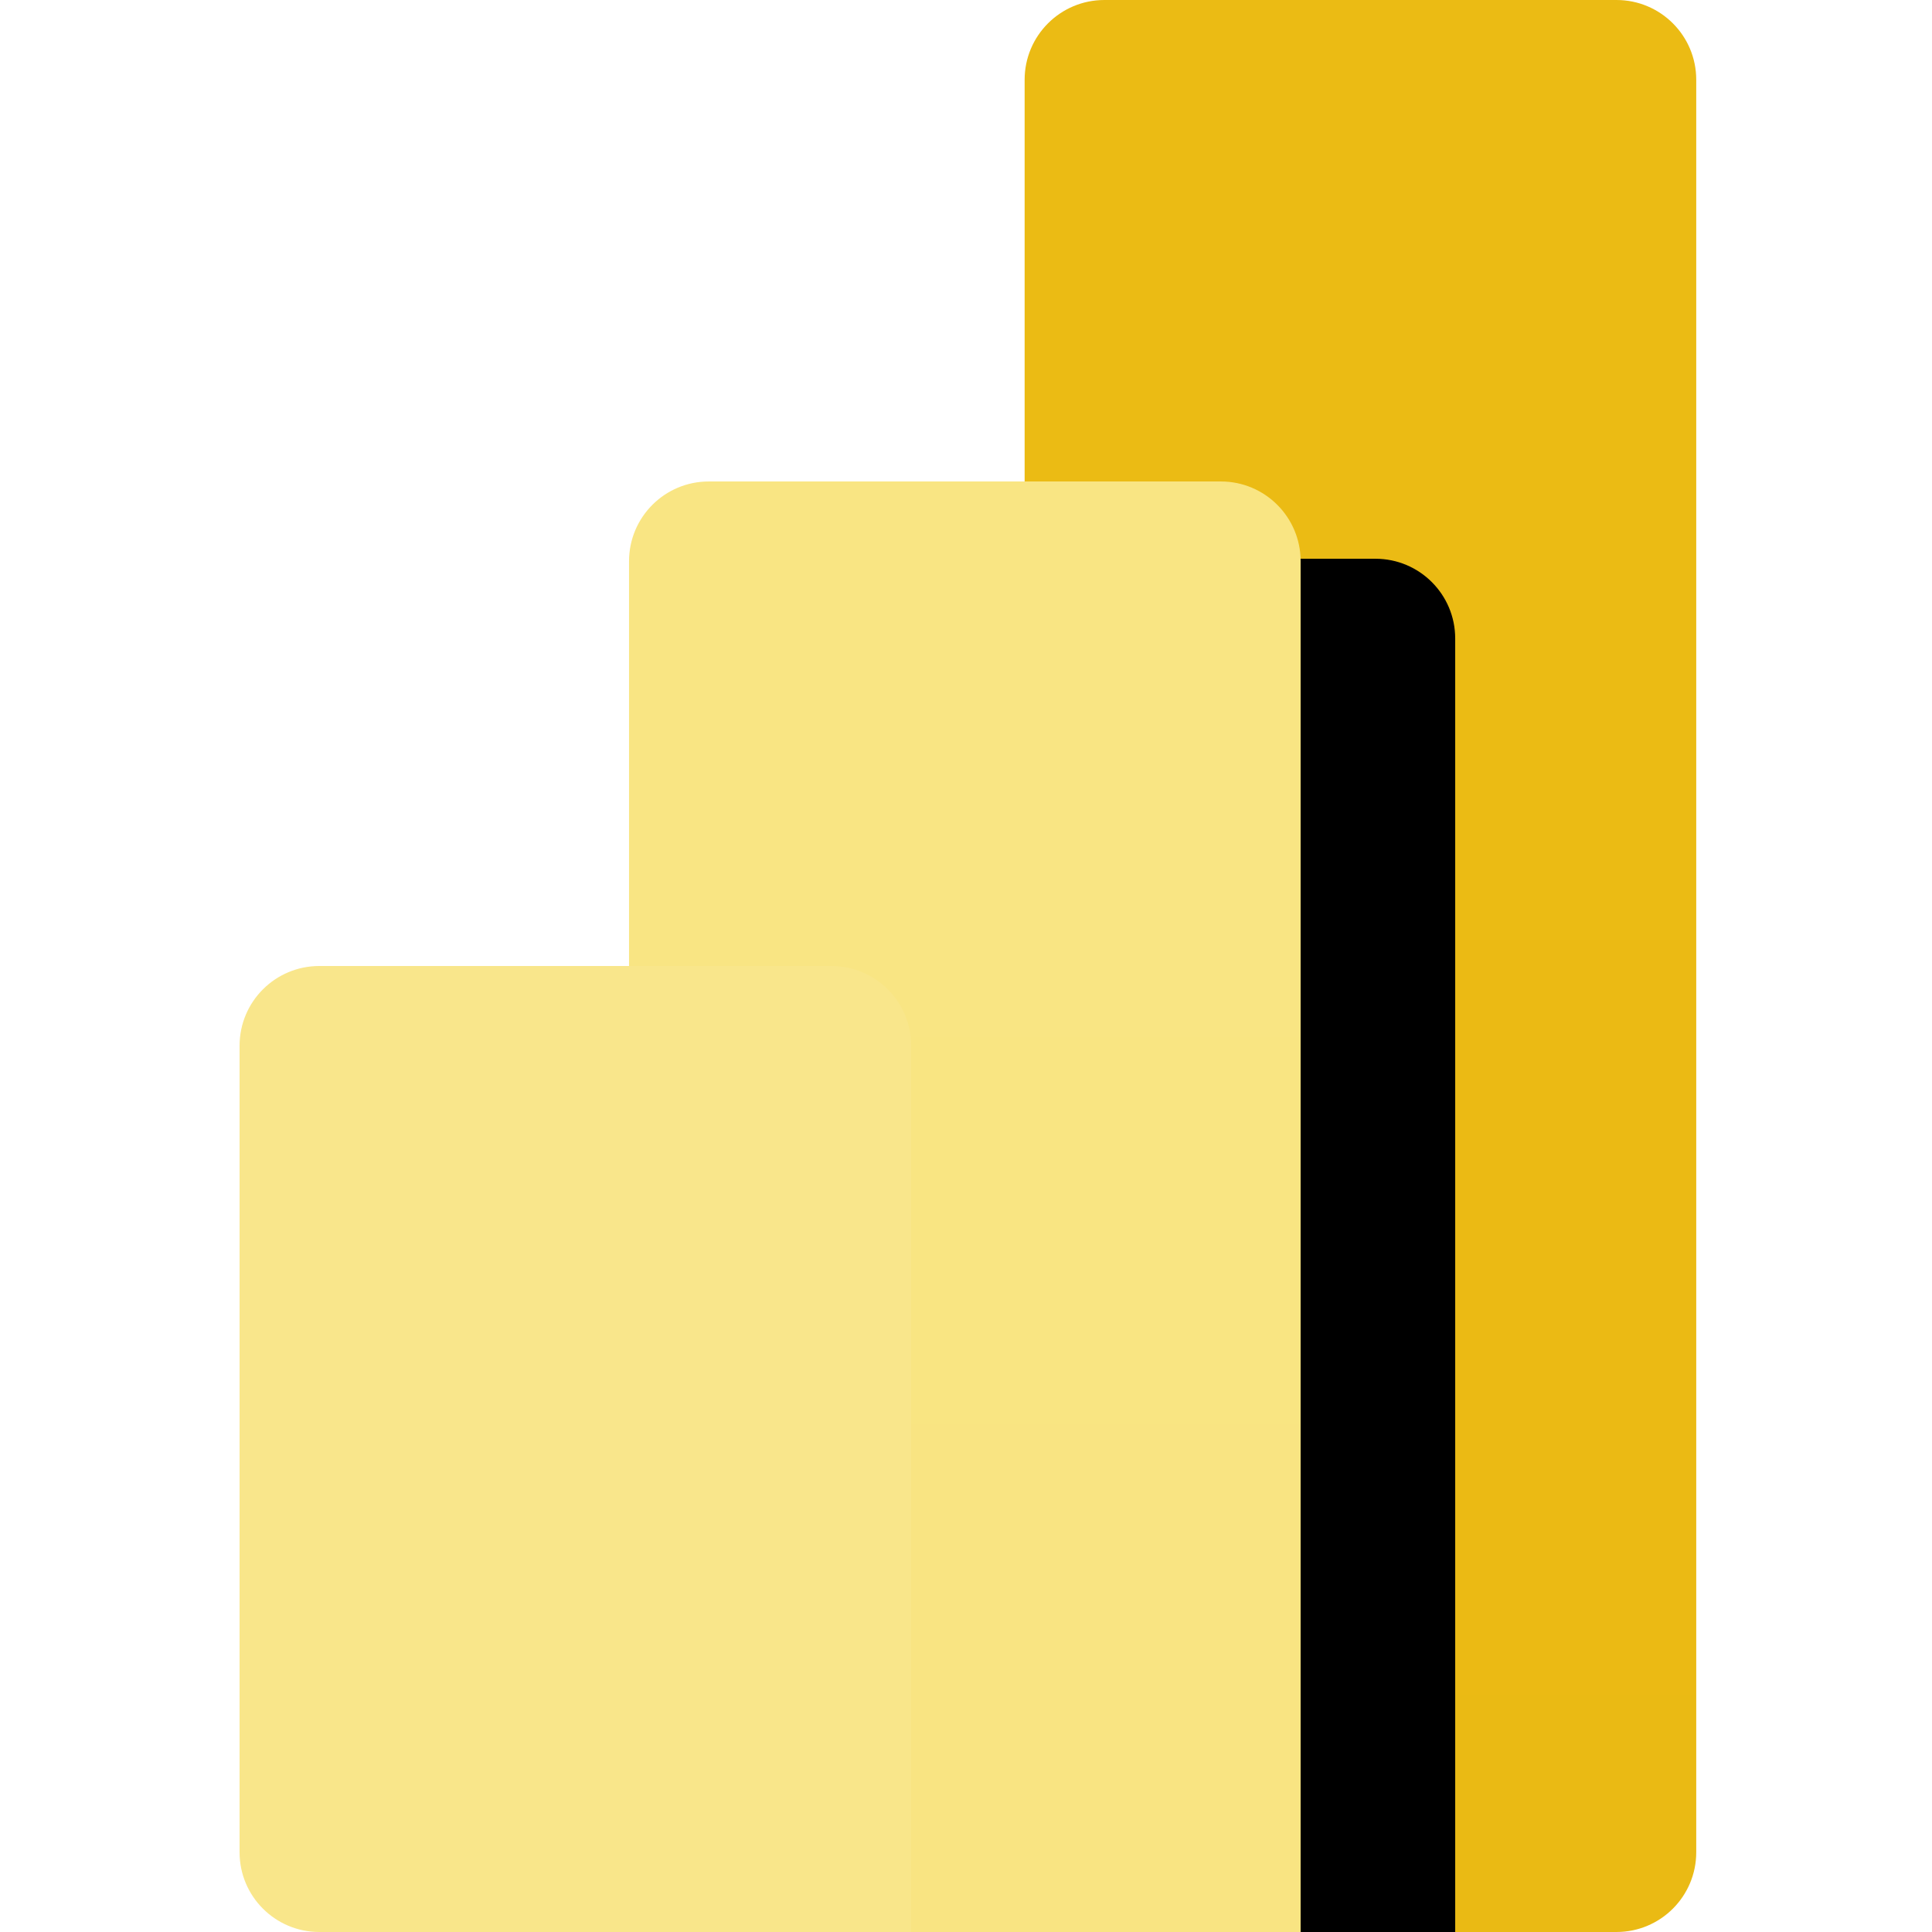
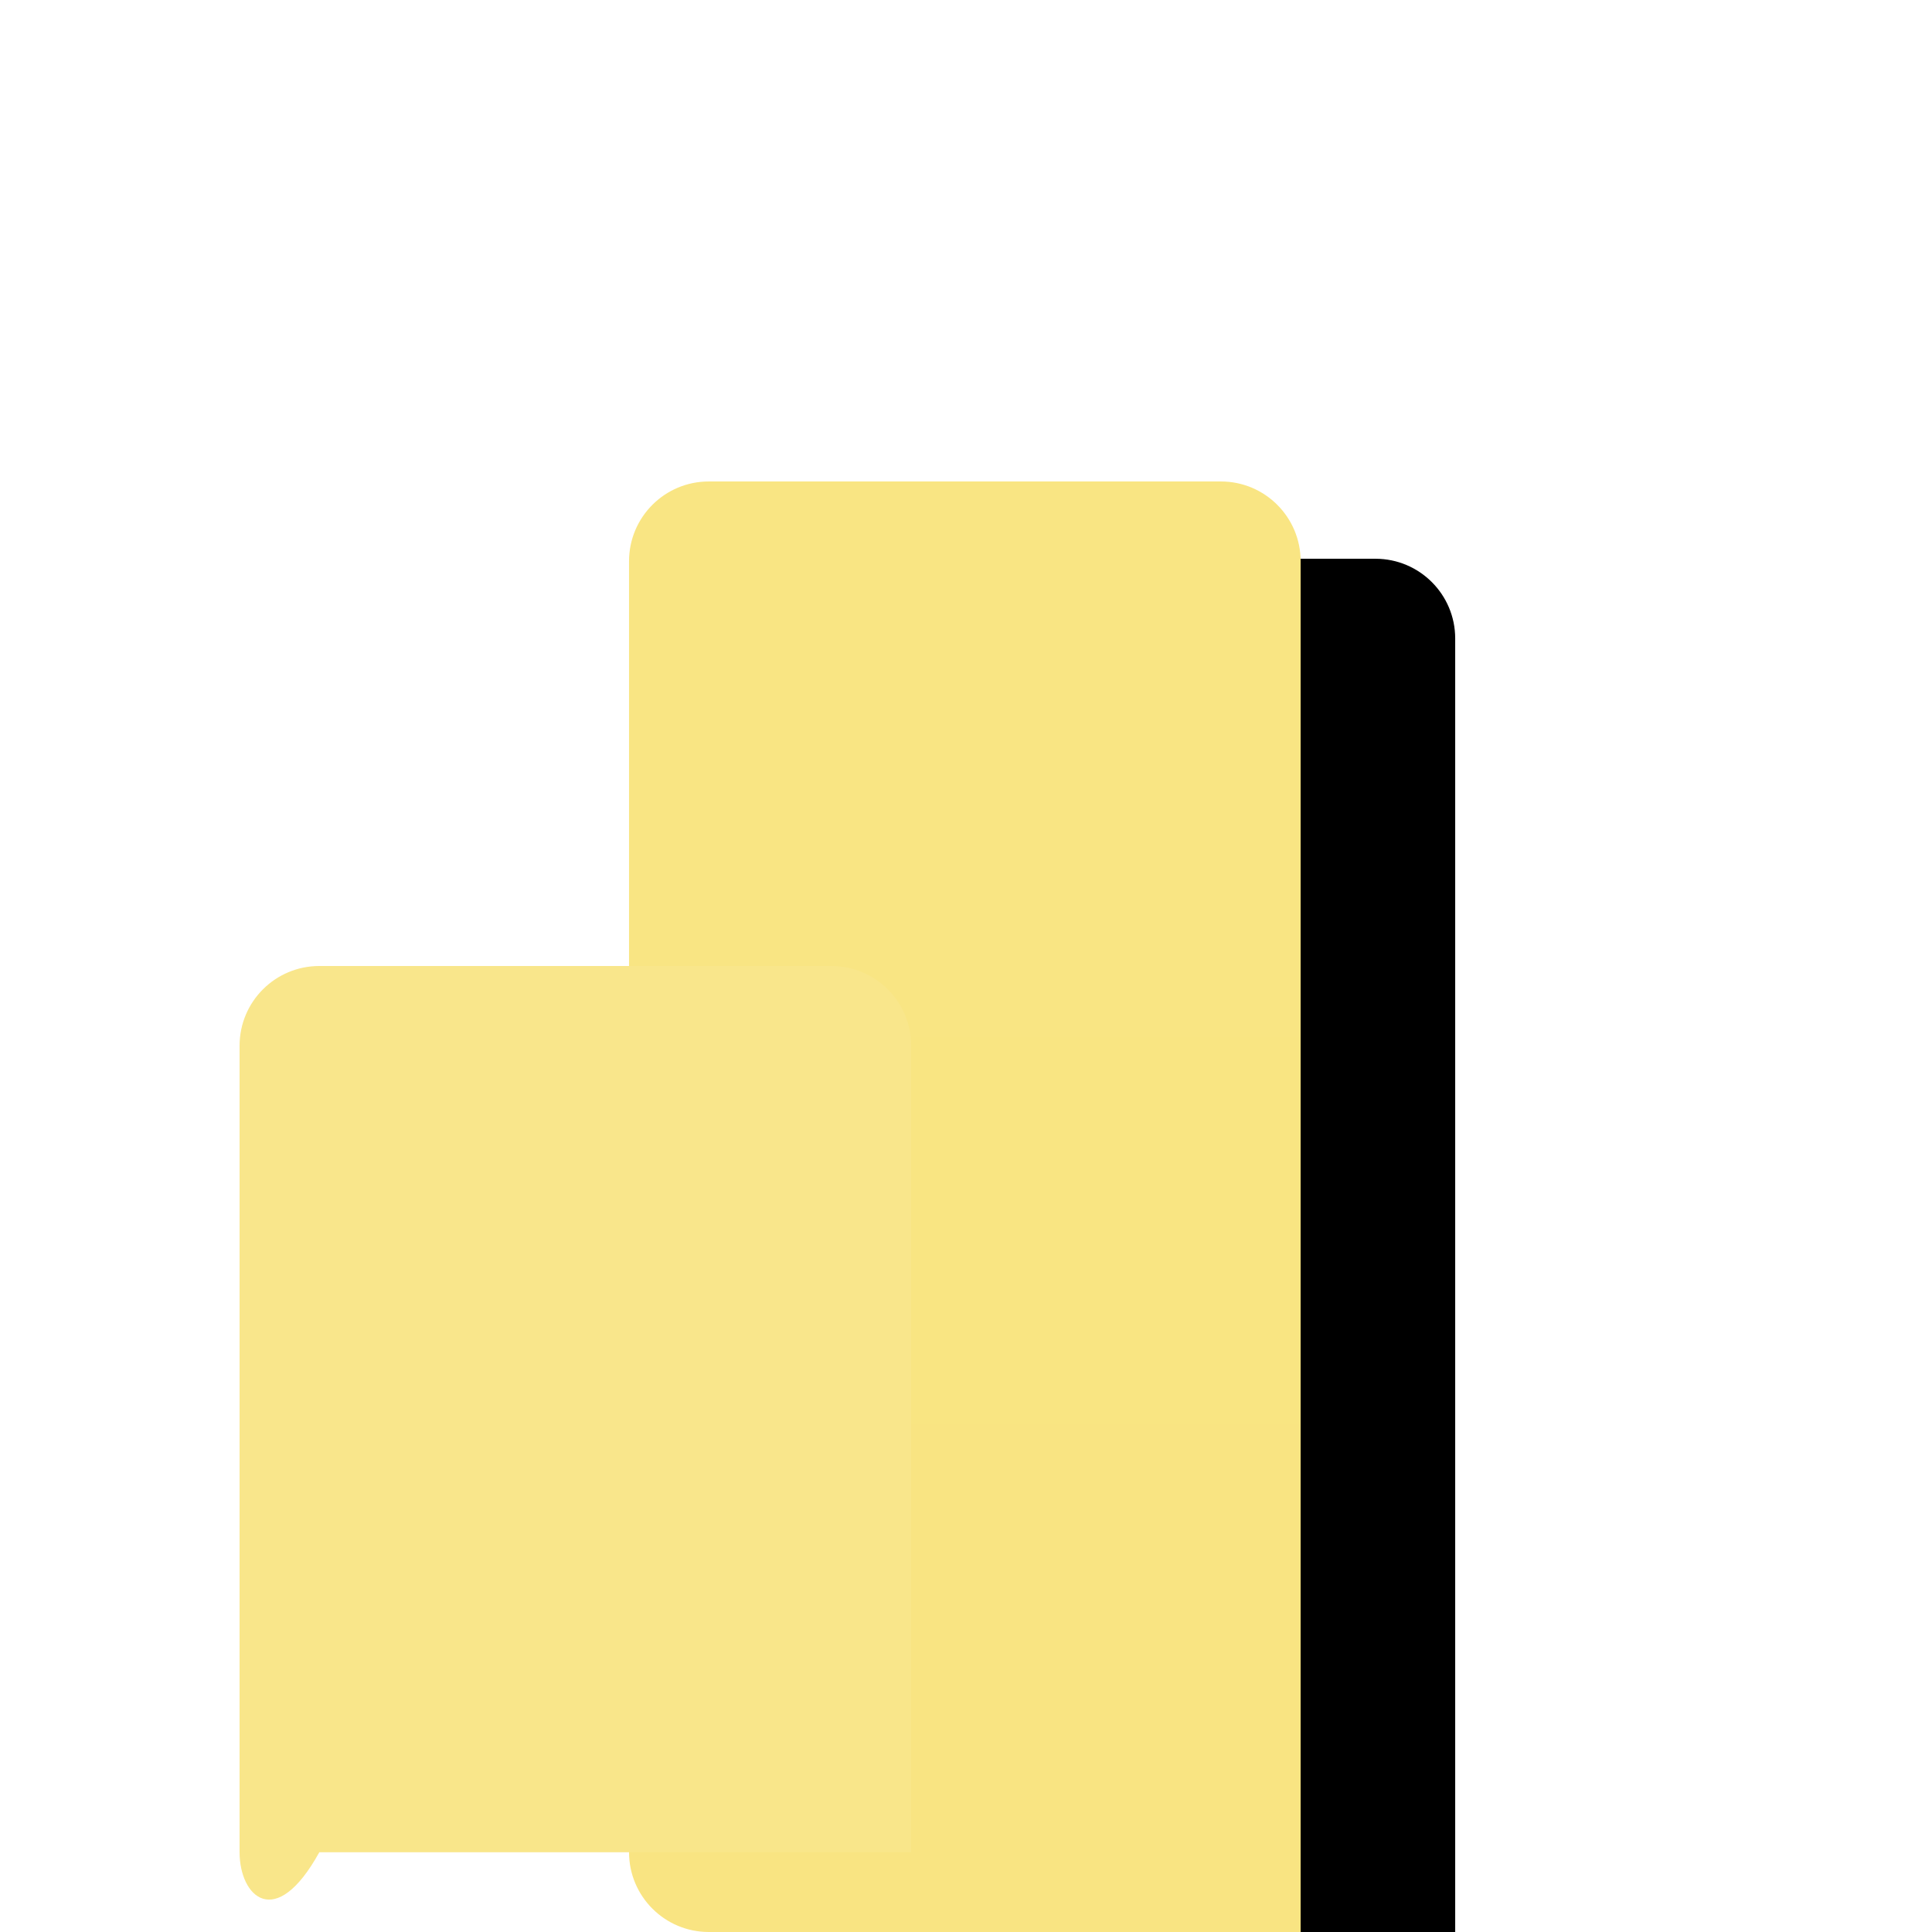
<svg xmlns="http://www.w3.org/2000/svg" width="250" height="250" viewBox="0 0 250 250" fill="none">
  <g clip-path="url(#clip0_18_138)">
-     <path d="M209.175 0H142.905C137.207 0 132.587 4.619 132.587 10.318V239.683C132.587 245.381 137.207 250 142.905 250H209.175C214.873 250 219.492 245.381 219.492 239.683V10.318C219.492 4.619 214.873 0 209.175 0Z" fill="url(#paint0_linear_18_138)" />
    <g filter="url(#filter0_d_18_138)">
      <path d="M168.302 239.683V250H157.984H91.714C86.016 250 81.397 245.381 81.397 239.683V72.619C81.397 66.921 86.016 62.302 91.714 62.302H157.984C163.682 62.302 168.302 66.921 168.302 72.619V239.683Z" fill="black" />
    </g>
    <path d="M168.302 239.683V250H157.984H91.714C86.016 250 81.397 245.381 81.397 239.683V72.619C81.397 66.921 86.016 62.302 91.714 62.302H157.984C163.682 62.302 168.302 66.921 168.302 72.619V239.683Z" fill="url(#paint1_linear_18_138)" />
-     <path fill-rule="evenodd" clip-rule="evenodd" d="M117.905 239.683V250H107.587H41.318C35.619 250 31 245.381 31 239.683V135.317C31 129.619 35.619 125 41.318 125H107.587C113.285 125 117.905 129.619 117.905 135.317V239.683Z" fill="url(#paint2_linear_18_138)" />
+     <path fill-rule="evenodd" clip-rule="evenodd" d="M117.905 239.683H107.587H41.318C35.619 250 31 245.381 31 239.683V135.317C31 129.619 35.619 125 41.318 125H107.587C113.285 125 117.905 129.619 117.905 135.317V239.683Z" fill="url(#paint2_linear_18_138)" />
  </g>
  <defs>
    <filter id="filter0_d_18_138" x="81.397" y="52.302" width="126.905" height="227.698" filterUnits="userSpaceOnUse" color-interpolation-filters="sRGB">
      <feFlood flood-opacity="0" result="BackgroundImageFix" />
      <feColorMatrix in="SourceAlpha" type="matrix" values="0 0 0 0 0 0 0 0 0 0 0 0 0 0 0 0 0 0 127 0" result="hardAlpha" />
      <feOffset dx="20" dy="10" />
      <feGaussianBlur stdDeviation="10" />
      <feColorMatrix type="matrix" values="0 0 0 0 0 0 0 0 0 0 0 0 0 0 0 0 0 0 0.053 0" />
      <feBlend mode="normal" in2="BackgroundImageFix" result="effect1_dropShadow_18_138" />
      <feBlend mode="normal" in="SourceGraphic" in2="effect1_dropShadow_18_138" result="shape" />
    </filter>
    <linearGradient id="paint0_linear_18_138" x1="4477.83" y1="0" x2="4477.83" y2="25000" gradientUnits="userSpaceOnUse">
      <stop stop-color="#EBBB14" />
      <stop offset="1" stop-color="#B25400" />
    </linearGradient>
    <linearGradient id="paint1_linear_18_138" x1="4426.64" y1="62.302" x2="4426.64" y2="18832.1" gradientUnits="userSpaceOnUse">
      <stop stop-color="#F9E583" />
      <stop offset="1" stop-color="#DE9800" />
    </linearGradient>
    <linearGradient id="paint2_linear_18_138" x1="4376.24" y1="125" x2="4376.24" y2="12625" gradientUnits="userSpaceOnUse">
      <stop stop-color="#F9E68B" />
      <stop offset="1" stop-color="#F3CD32" />
    </linearGradient>
    <clipPath id="clip0_18_138">
      <rect width="250" height="250" fill="white" />
    </clipPath>
  </defs>
</svg>